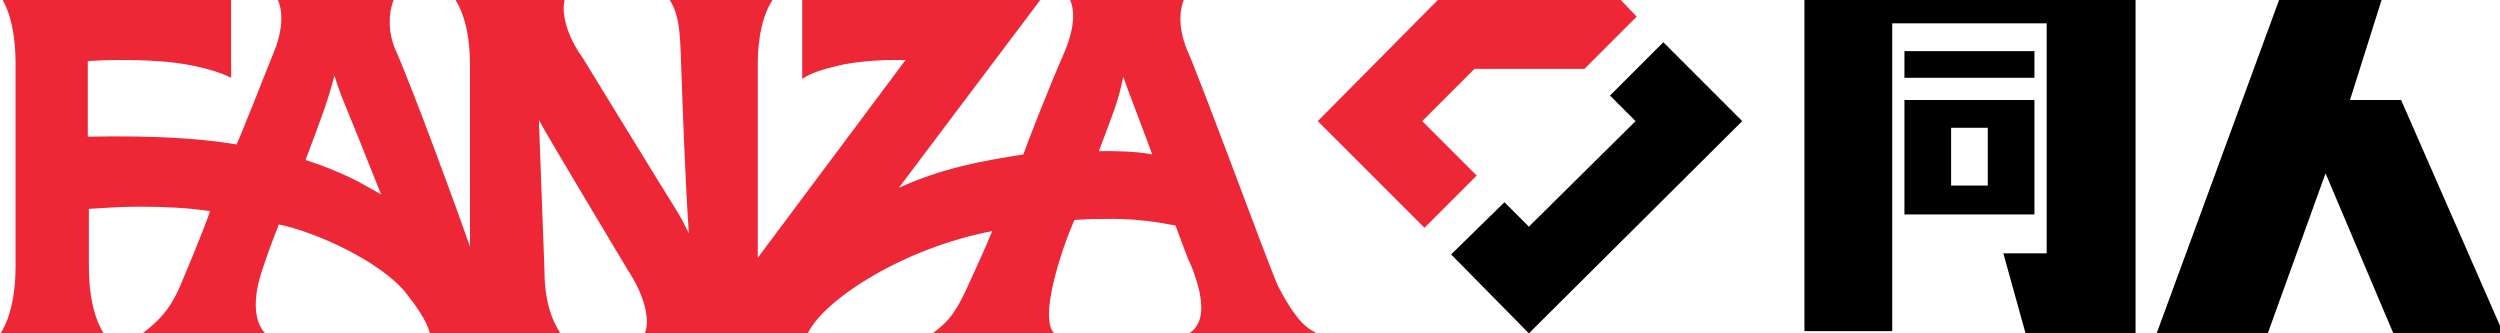
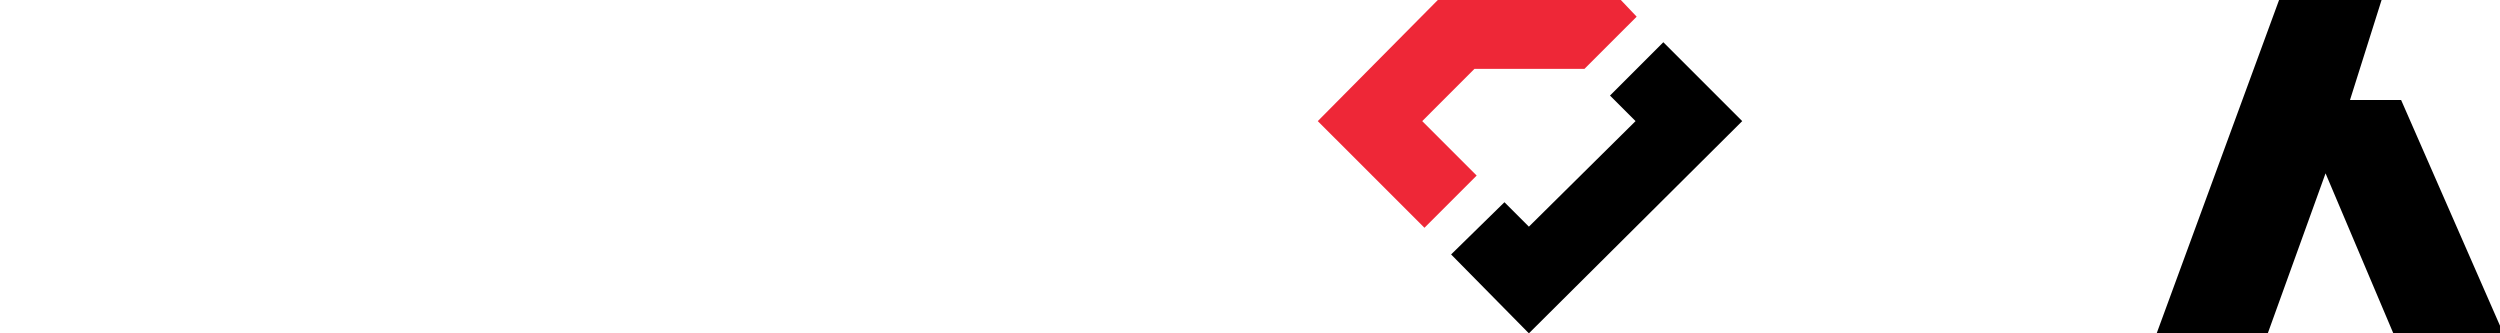
<svg xmlns="http://www.w3.org/2000/svg" width="300" height="40" viewBox="0 0 300 40" fill="none">
  <g clip-path="url(#clip0_115_365)">
-     <path d="M142.667 40H158C157.467 39.6 156 39.467 153.333 34.267C152.4 32.267 144.133 9.733 142.4 5.867C141.333 3.2 141.467 0.8 142.4 -0.667H128C128.667 0.133 129.467 2.133 127.733 6.267C125.733 10.8 123.067 17.733 122.8 18.533C117.733 19.333 113.2 20.133 107.867 22.533L125.333 -0.667H96.267V9.467C97.6 8.533 99.6 8.133 101.2 7.733C102.533 7.467 104.933 7.2 107.333 7.2H108.667L90.933 30.933V7.6C90.933 4.8 91.467 1.333 93.2 -0.667H79.867C81.6 1.333 81.6 4 81.733 7.733C81.867 11.467 82.267 22.8 82.667 28C82.133 26.933 81.6 25.867 81.067 25.067C80.133 23.6 70 7.067 70 7.067C68.533 5.067 67.067 1.867 67.867 -0.4H54.4C56 1.867 56.4 5.067 56.4 7.867V29.6C55.067 25.733 49.6 10.8 47.467 6C46.533 3.867 46.533 1.333 47.467 -0.533H33.067C34.267 1.333 33.733 4.267 32.8 6.4C31.333 10.133 29.2 15.467 28.4 17.333C23.6 16.533 18 16.267 10.533 16.4V7.333C10.933 7.333 12.133 7.2 14.133 7.2C15.6 7.2 17.067 7.2 18.8 7.333C21.6 7.467 25.333 8.133 27.733 9.333V-0.667H-0.133C-0.133 -0.667 1.867 1.467 1.867 7.6V32C1.867 38 -0.133 40.267 -0.133 40.267H12.667C12.667 40.267 10.667 38.133 10.667 32V27.333V25.067C12.667 24.933 14.667 24.8 16.667 24.8C19.6 24.8 22.533 24.933 25.2 25.333C24.933 26.267 23.6 29.6 21.867 33.733C20.533 37.067 19.067 38.533 16.933 40.133H32C32 40.133 29.333 38.4 31.6 32C32.667 28.8 33.333 27.333 33.467 26.933C38 27.867 45.467 31.333 48.533 34.933C49.6 36.267 51.333 38.533 51.6 40.133H67.333C66.933 39.467 65.333 37.333 65.333 32.4L64.667 14.4C65.867 16.667 75.2 32.133 75.333 32.4C77.2 35.2 78.267 38.533 77.2 40.4H96.933V40C98.933 35.867 108.533 29.733 119.067 27.733C118.8 28.4 118.133 30 116.533 33.467C114.667 37.733 113.733 38.667 111.733 40.133H126.667C124.4 38.533 127.6 29.333 128.933 26.4C130.533 26.267 132 26.267 133.6 26.267C136.4 26.267 139.067 26.667 141.067 27.067C142 29.6 142.533 31.067 142.933 31.867C144.267 35.2 144.933 38.667 142.667 40ZM45.733 23.333C43.6 22.133 42.533 21.467 40.267 20.533C39.067 20 37.867 19.6 36.667 19.2C38.667 13.867 39.333 12.133 40.133 9.067C41.2 12.4 40.933 11.2 45.733 23.333ZM131.867 18.133C133.867 12.8 134.133 12.267 134.8 9.2C135.067 10.133 137.2 15.6 138.267 18.533C136.267 18.133 134 18.133 131.867 18.133Z" fill="#EE2737" />
    <path d="M287.2 40L279.066 20.8L272.133 40H258.8L273.733 -0.667H286L282 12H288.133L300.4 40H287.2Z" fill="black" />
-     <path d="M243.067 40L240.4 30.4H245.6V2.8H227.067V39.733H216.533V-0.667H256.267V40H243.067ZM228.533 9.333V6.133H244.133V9.333H228.533Z" fill="black" />
-     <path d="M228.533 12V25.733H244.133V12H228.533ZM234.133 15.333H238.533V22.267H234.133V15.333Z" fill="black" />
    <path d="M177.2 21.067L170.667 14.533L176.933 8.267H190.133L196.4 2L193.867 -0.667H173.2L158.133 14.533L170.933 27.333L177.2 21.067Z" fill="#EE2737" />
    <path d="M199.6 5.067L193.2 11.467L196.267 14.533L183.467 27.2L180.533 24.267L174.133 30.533L183.467 40L209.067 14.533L199.6 5.067Z" fill="black" />
  </g>
  <defs>
    <clipPath id="clip0_115_365">
      <rect width="300" height="40" fill="white" />
    </clipPath>
  </defs>
</svg>